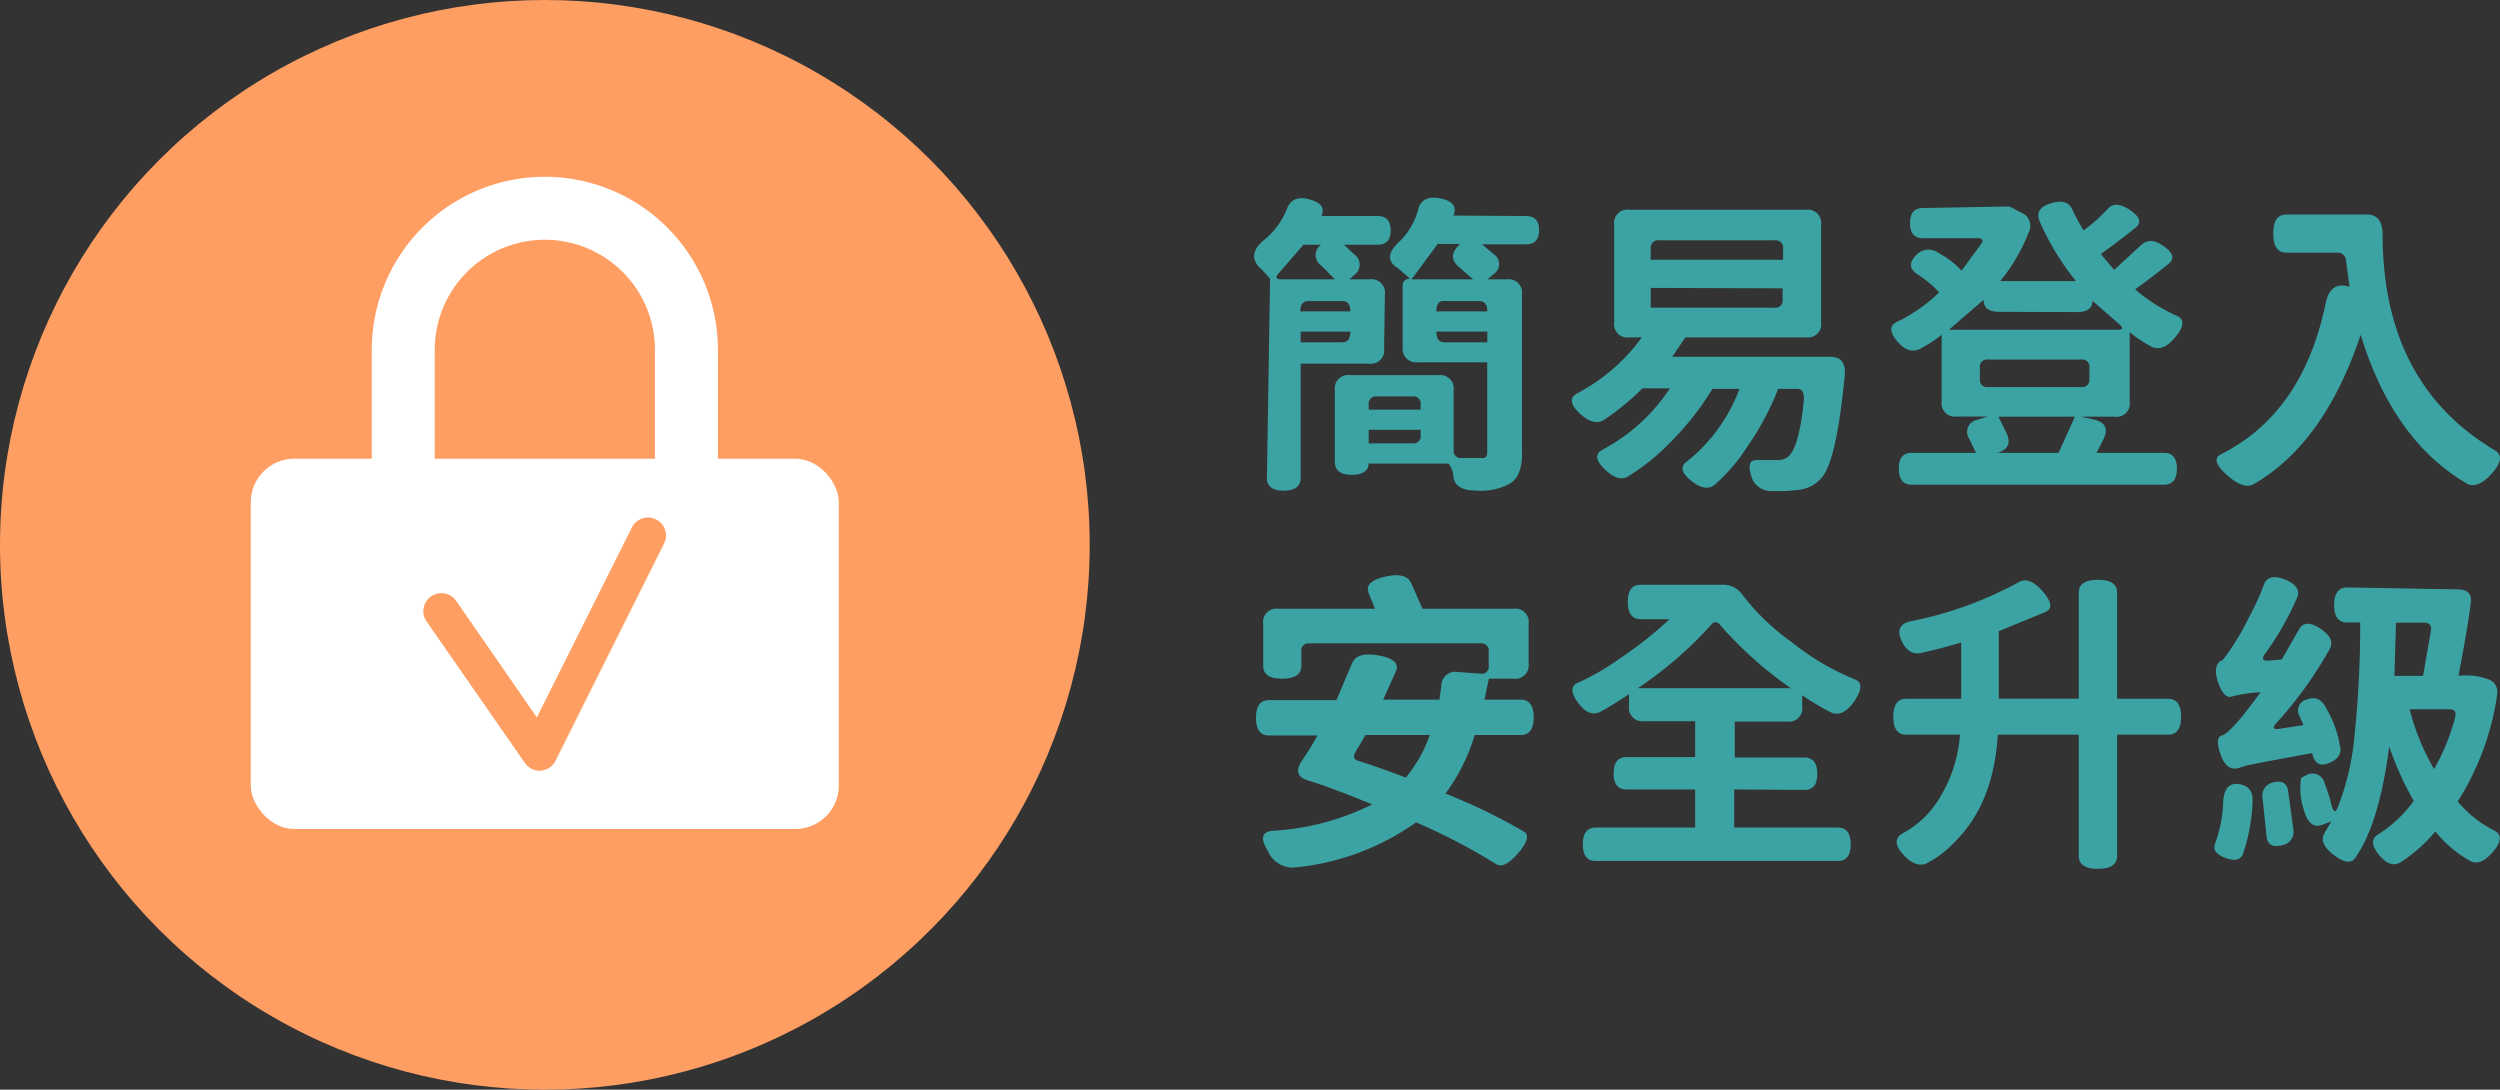
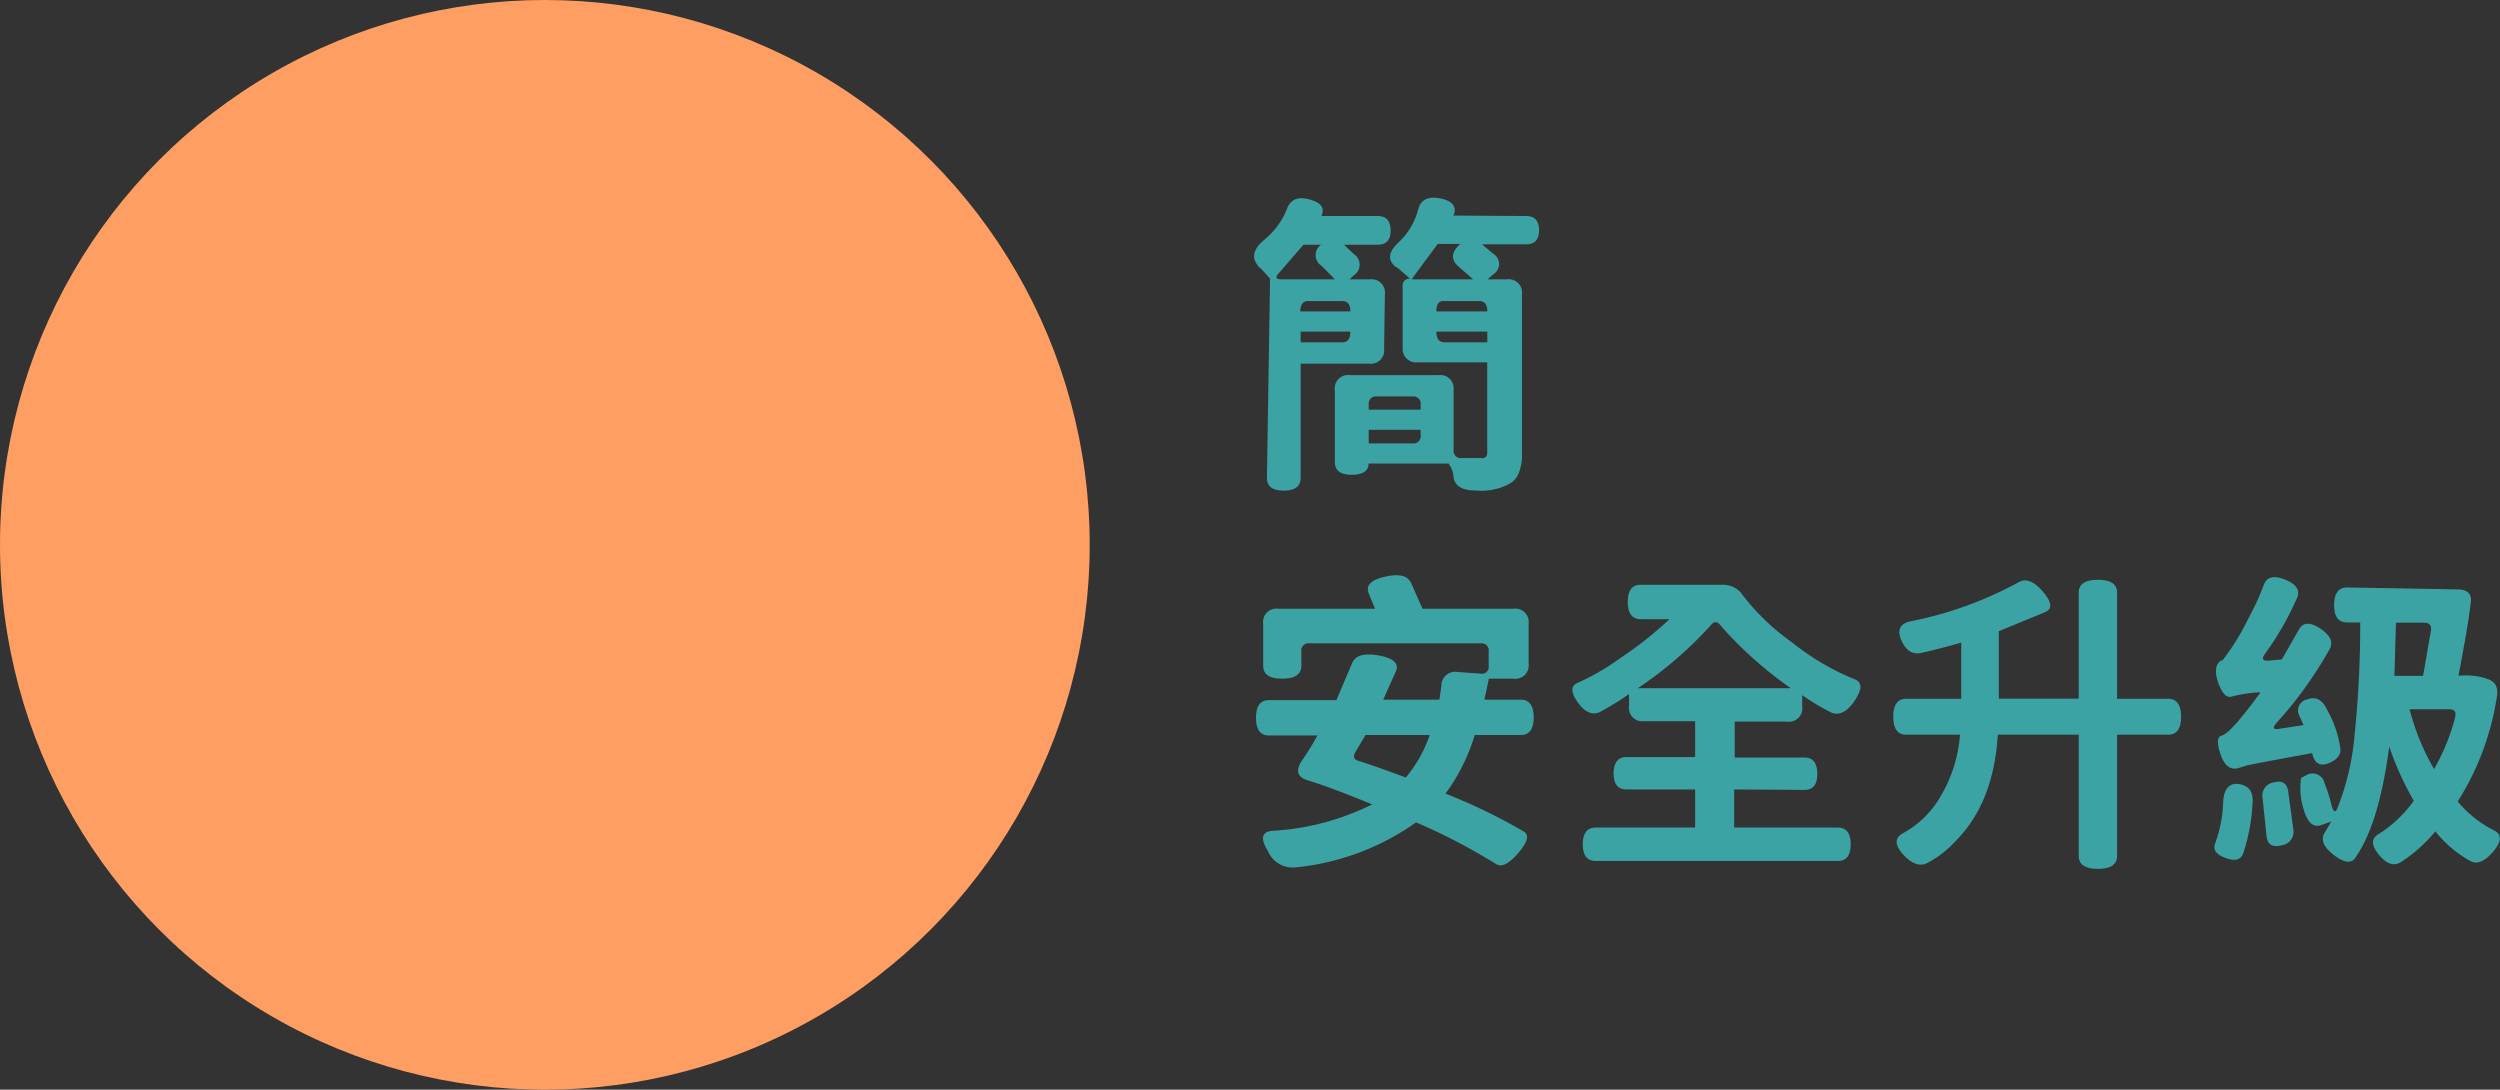
<svg xmlns="http://www.w3.org/2000/svg" viewBox="0 0 222.31 96.9">
  <rect x="0" y="0" width="222.31" height="96.9" fill="#333333" stroke="none" />
  <defs>
    <style>.cls-1{fill:#ff9e62;}.cls-2{fill:#fff;}.cls-3{fill:#3ca3a5;}</style>
  </defs>
  <g id="圖層_2" data-name="圖層 2">
    <g id="圖層_1-2" data-name="圖層 1">
      <circle class="cls-1" cx="48.45" cy="48.45" r="48.45" />
-       <rect class="cls-2" x="22.3" y="40.79" width="52.29" height="32.93" rx="3.87" />
-       <path class="cls-2" d="M63.84,62H33.06V31.11a15.39,15.39,0,0,1,30.78,0Zm-25.18-5.6H58.24V31.11a9.79,9.79,0,1,0-19.58,0Z" />
      <path class="cls-1" d="M48,68.54a1.61,1.61,0,0,1-1.32-.69L37.93,55.26a1.6,1.6,0,1,1,2.64-1.82L47.74,63.8l8.48-16.95a1.6,1.6,0,0,1,2.86,1.43L49.4,67.65a1.61,1.61,0,0,1-1.32.88Z" />
      <path class="cls-3" d="M123.08,31a1.19,1.19,0,0,1-1.34,1.34h-6.08V42.48c0,.77-.51,1.15-1.51,1.15s-1.49-.38-1.49-1.15l.28-17.69c-.65-.77-1-1.08-.89-.95-.79-.79-.69-1.6.28-2.44a6.8,6.8,0,0,0,2.18-3c.37-.73,1-.94,2-.65s1.3.77,1,1.46h5c.76,0,1.15.43,1.15,1.29s-.39,1.26-1.15,1.26h-3l.89.84a1.12,1.12,0,0,1,0,1.87l-.39.37h1.8a1.19,1.19,0,0,1,1.34,1.34Zm-5.52-9.24h-1.65l-2.21,2.55c-.32.35-.23.53.25.53h4.76l-1.2-1.21A1.12,1.12,0,0,1,117.56,21.71Zm2.52,5.93c0-.61-.24-.92-.72-.92h-3c-.49,0-.73.31-.73.92Zm-4.42,2.75h3.7c.48,0,.72-.32.72-.95h-4.42Zm20.05-11.23c.76,0,1.15.42,1.15,1.26s-.39,1.26-1.15,1.26h-3.92l1,.84a1.06,1.06,0,0,1,0,1.82l-.51.45H134a1.19,1.19,0,0,1,1.34,1.34V40.3a4.26,4.26,0,0,1-.31,1.82,1.87,1.87,0,0,1-1,1,5.28,5.28,0,0,1-2.77.5c-1.17,0-1.84-.35-2-1.12a2.26,2.26,0,0,0-.45-1.28h-7.11c0,.65-.51,1-1.51,1s-1.49-.39-1.49-1.15V34.7a1.18,1.18,0,0,1,1.34-1.34h7.87a1.19,1.19,0,0,1,1.35,1.34V40a.64.64,0,0,0,.72.73h1.71a.49.49,0,0,0,.42-.09c.1-.07.14-.21.14-.42v-8h-6.19A1.19,1.19,0,0,1,124.73,31V25.46a.59.59,0,0,1,.67-.67c-1-.86-1.35-1.2-1.2-1-.82-.58-.79-1.31.11-2.18a6.21,6.21,0,0,0,1.85-3.17c.3-.78,1-1,2-.78s1.38.72,1.12,1.43l-.06.08Zm-9.38,16.77a.64.64,0,0,0-.7-.73h-3.19a.65.65,0,0,0-.73.73v.45h4.62Zm-4.62,3.45h3.92a.64.64,0,0,0,.7-.73v-.48h-4.62Zm3.81-14.59H131l-1.32-1.15c-.69-.62-.63-1.27.17-2h-2Zm2.21,2.85h4.53c0-.61-.24-.92-.73-.92h-3.08C128,26.72,127.73,27,127.73,27.64Zm0,1.8c0,.63.24.95.72.95h3.81v-.95Z" />
-       <path class="cls-3" d="M148.7,31.73h14.08q1.41,0,1.26,1.68-.75,7.79-2.13,9.16a3.13,3.13,0,0,1-2.07,1,13.47,13.47,0,0,1-2.27.09,1.82,1.82,0,0,1-1.87-1.43c-.28-.93-.08-1.37.62-1.32.09,0,.67,0,1.73,0a1.44,1.44,0,0,0,1-.33q.94-.9,1.34-4.85c.09-.76-.1-1.15-.59-1.15h-1.68a24.53,24.53,0,0,1-2.77,5.18,15.8,15.8,0,0,1-2.83,3.31c-.54.48-1.25.38-2.12-.31s-1-1.23-.45-1.68a14.83,14.83,0,0,0,4.73-6.5h-2.41a25,25,0,0,1-3.72,4.74,19.58,19.58,0,0,1-3.7,3c-.61.41-1.33.21-2.15-.59s-.89-1.36-.2-1.74a16.35,16.35,0,0,0,6-5.46h-2.44a23.15,23.15,0,0,1-3.41,2.8c-.62.4-1.35.2-2.19-.58s-.91-1.38-.22-1.77A16.55,16.55,0,0,0,146,30h-1.12a1.18,1.18,0,0,1-1.34-1.34V20a1.19,1.19,0,0,1,1.34-1.35H160.6A1.19,1.19,0,0,1,161.94,20v8.65A1.18,1.18,0,0,1,160.6,30H149.87Zm-1.18-10.36a.65.65,0,0,0-.73.73v1h11.77v-1a.65.65,0,0,0-.73-.73Zm-.73,4.23v1.76h11a.64.64,0,0,0,.73-.72v-1Z" />
-       <path class="cls-3" d="M189.38,29.55v6.16A1.18,1.18,0,0,1,188,37.05H185l1.15.25c1.08.23,1.37.83.87,1.82l-.59,1.15h6c.77,0,1.15.47,1.15,1.4s-.38,1.43-1.15,1.43H170c-.77,0-1.15-.48-1.15-1.43s.38-1.4,1.15-1.4h5.71L175.1,39a1.09,1.09,0,0,1,.79-1.68l.86-.28H174a1.18,1.18,0,0,1-1.34-1.34V29.77A12,12,0,0,1,170.79,31c-.71.37-1.41.15-2.1-.67s-.67-1.41,0-1.71A14.37,14.37,0,0,0,172.44,26a9.69,9.69,0,0,0-2-1.65c-.65-.47-.68-1-.08-1.63a1.5,1.5,0,0,1,2.07-.19,7.18,7.18,0,0,1,2,1.54l1.71-2.33c.28-.37.18-.56-.31-.56H171c-.77,0-1.15-.44-1.15-1.34s.38-1.34,1.15-1.34l7.7-.14,1,.53a1.27,1.27,0,0,1,.68,1.82A15.92,15.92,0,0,1,177.87,25h6.73a23.52,23.52,0,0,1-3.23-5.32c-.31-.77,0-1.3,1-1.6s1.63-.11,1.91.56a20.23,20.23,0,0,0,1,1.85,14.47,14.47,0,0,0,2.16-1.93c.47-.51,1.12-.46,2,.14s1,1.12.45,1.56-1.55,1.23-3.08,2.33L188,24l2.41-2.22q.84-.75,2,.12c.82.57,1,1.09.45,1.54s-1.49,1.21-3,2.29a15.1,15.1,0,0,0,3.7,2.35c.71.28.68.9-.08,1.85s-1.47,1.23-2.16.9A12.62,12.62,0,0,1,189.38,29.55Zm-11.64-1.82c-.9,0-1.35-.36-1.35-1.07l-3.08,2.66h15c.46,0,.52-.15.17-.47l-2.41-2.1c0,.65-.45,1-1.35,1Zm7.33,6.69a.64.64,0,0,0,.73-.73v-1a.64.64,0,0,0-.73-.72h-8.29a.64.64,0,0,0-.72.72v1a.64.64,0,0,0,.72.73Zm-7.45,5.85h5.44l1.45-3.22h-6.8l.73,1.49C178.83,39.38,178.56,40,177.62,40.27Z" />
-       <path class="cls-3" d="M202.15,20.78c0-1.13.38-1.7,1.15-1.7h7.19c.9,0,1.36.57,1.38,1.73q0,13.33,10,19.24,1,.62-.3,2.07c-.9,1-1.68,1.24-2.33.81q-6.47-3.85-9.32-13.16Q206.72,39.35,200.5,43c-.62.41-1.44.16-2.47-.76s-1.18-1.51-.53-1.85q7.31-3.66,9.33-13.52c.26-1.12.84-1.61,1.73-1.46l.37.09-.31-2.3a.74.74,0,0,0-.81-.73H203.3C202.53,22.46,202.15,21.9,202.15,20.78Z" />
      <path class="cls-3" d="M136.38,63.79c0,1.05-.38,1.57-1.15,1.57h-4.09a17.05,17.05,0,0,1-2.6,5.21,51.21,51.21,0,0,1,6.94,3.36c.53.3.38.93-.45,1.9s-1.48,1.33-2,1a53.07,53.07,0,0,0-7.11-3.7,22.27,22.27,0,0,1-10.7,4,2.38,2.38,0,0,1-2.46-1.43c-.7-1.12-.58-1.72.36-1.82a22.69,22.69,0,0,0,8.9-2.35q-3.95-1.62-5.71-2.13c-1-.31-1.12-.92-.5-1.82a22.33,22.33,0,0,0,1.34-2.18h-4.31c-.77,0-1.15-.52-1.15-1.57s.38-1.57,1.15-1.57h6l1.4-3.3c.3-.69,1.09-.91,2.38-.67s1.81.71,1.51,1.4L123,62.22H128l.17-1.2a1.24,1.24,0,0,1,1.48-1.26l2,.14a.61.61,0,0,0,.73-.7V57.94a.64.64,0,0,0-.73-.73h-15.2a.64.64,0,0,0-.73.73V59.2c0,.77-.57,1.15-1.71,1.15s-1.68-.38-1.68-1.15V55.48a1.18,1.18,0,0,1,1.32-1.35h8.62l-.56-1.37c-.28-.71.21-1.2,1.46-1.48s2-.11,2.32.58l1,2.27h8.09a1.19,1.19,0,0,1,1.35,1.35V59a1.19,1.19,0,0,1-1.35,1.35h-2.18L132,62.22h3.25C136,62.22,136.38,62.75,136.38,63.79Zm-9.24,1.57h-5.71l-.87,1.46c-.24.41-.2.68.14.81.8.24,2.24.74,4.31,1.51A12.1,12.1,0,0,0,127.14,65.36Z" />
      <path class="cls-3" d="M154.21,70.2v3.39h9.22c.76,0,1.14.5,1.14,1.49s-.38,1.48-1.14,1.48H141.9c-.77,0-1.15-.49-1.15-1.48s.38-1.49,1.15-1.49h8.84V70.2h-6.1c-.77,0-1.15-.47-1.15-1.42s.38-1.46,1.15-1.46h6.1V64.13h-4.53a1.19,1.19,0,0,1-1.35-1.35V61.72a26.89,26.89,0,0,1-2.54,1.57c-.68.35-1.36.08-2-.81s-.68-1.49,0-1.77A21.07,21.07,0,0,0,144,58.58a34.1,34.1,0,0,0,4.46-3.52H145.9c-.77,0-1.15-.52-1.15-1.54S145.13,52,145.9,52h7.22a2.1,2.1,0,0,1,1.85.92,20.08,20.08,0,0,0,4.34,4.17,22.6,22.6,0,0,0,5.6,3.31c.71.26.69.9,0,1.93s-1.46,1.35-2.13,1a21.14,21.14,0,0,1-2.52-1.51v1a1.19,1.19,0,0,1-1.35,1.35h-4.65v3.19h6.19c.77,0,1.15.49,1.15,1.46s-.38,1.42-1.15,1.42Zm-8.56-9h13.6A34.58,34.58,0,0,1,153,55.62c-.3-.38-.59-.39-.89,0A34.67,34.67,0,0,1,145.65,61.19Z" />
      <path class="cls-3" d="M192.8,62.14c.76,0,1.15.53,1.15,1.6s-.39,1.59-1.15,1.59h-4.54V76.11c0,.77-.57,1.15-1.7,1.15s-1.71-.38-1.71-1.15V65.33h-7.2q-.36,6.08-3.78,9.49a9.22,9.22,0,0,1-2.35,1.85c-.69.43-1.44.22-2.24-.64s-.83-1.5-.08-1.93a8.56,8.56,0,0,0,3.44-3.42,12.4,12.4,0,0,0,1.65-5.35H169.5q-1.14,0-1.14-1.59c0-1.07.38-1.6,1.14-1.6h4.9v-5c-1.42.41-2.6.71-3.55.92-.79.17-1.37-.21-1.77-1.12s-.12-1.47.76-1.68a33.53,33.53,0,0,0,9.69-3.5c.63-.35,1.35-.07,2.15.87s.85,1.54.14,1.82l-4.08,1.68v6h7.11V52.7q0-1.14,1.71-1.14c1.13,0,1.7.38,1.7,1.14v9.44Z" />
      <path class="cls-3" d="M197.7,71.16c.11-1.1.6-1.58,1.45-1.43s1.25.71,1.15,1.73a16.39,16.39,0,0,1-.81,4.37c-.19.62-.7.78-1.54.48s-1.15-.69-1-1.23A11.79,11.79,0,0,0,197.7,71.16Zm.75-9.22q-.66.23-1.2-1.23c-.34-1-.24-1.65.28-2,0,.19.24-.14.84-1a23.19,23.19,0,0,0,1.6-2.78A22.35,22.35,0,0,0,201.31,52c.26-.71.9-.86,1.91-.45s1.37,1,1,1.71a26.34,26.34,0,0,1-2.8,4.87c-.32.43-.23.64.25.62l1.24-.11L204.42,56c.35-.67,1-.71,1.9-.11s1.21,1.2.82,1.87a35.44,35.44,0,0,1-4.71,6.53c-.35.41-.3.59.17.53l2.24-.34-.36-.81a1,1,0,0,1,.7-1.48c.74-.28,1.34,0,1.79,1a9.4,9.4,0,0,1,1.12,3.22c.15.63-.19,1.12-1,1.45s-1.3,0-1.48-.89q-4.46.81-5.8,1.09l-.7.22c-.73.23-1.27-.14-1.62-1.12s-.35-1.56,0-1.73c.53-.06,1.7-1.35,3.53-3.87A12,12,0,0,0,198.45,61.94ZM201.2,71a1.19,1.19,0,0,1,1-1.43c.76-.19,1.19.09,1.28.84l.45,3.33a1.21,1.21,0,0,1-1.06,1.43q-1.2.3-1.32-.81ZM219,60.07a5.7,5.7,0,0,1,2.21.31q1.07.36.81,1.65a24.17,24.17,0,0,1-3.47,9.24,10.14,10.14,0,0,0,3.22,2.57c.71.34.69,1-.06,1.88s-1.43,1.2-2.1.81a10.47,10.47,0,0,1-3.05-2.6,13.5,13.5,0,0,1-3,2.69c-.64.44-1.31.25-2-.59s-.72-1.43-.11-1.82a11.07,11.07,0,0,0,3.19-3,27.53,27.53,0,0,1-2.18-4.82q-.9,6.87-3,9.86c-.32.56-1,.49-1.9-.2s-1.24-1.36-.84-2l.59-1-.87.31c-.71.26-1.23-.18-1.57-1.32a6.31,6.31,0,0,1-.25-2.86l.56-.3a1.1,1.1,0,0,1,1.54.81,12.33,12.33,0,0,1,.61,1.93c.17.58.34.67.51.28a22.94,22.94,0,0,0,1.54-6.55,96.41,96.41,0,0,0,.5-10h-1.17c-.77,0-1.15-.51-1.15-1.54s.38-1.57,1.15-1.57l9.77.17c.93,0,1.34.38,1.23,1.15-.13,1.25-.5,3.43-1.09,6.52Zm-2.83-4c.07-.46-.13-.7-.62-.7h-2.49l-.14,4.73h2.55Zm2.13,7.76c.15-.51,0-.76-.51-.76h-3.52a20.68,20.68,0,0,0,2.18,5.32A19.17,19.17,0,0,0,218.31,63.85Z" />
    </g>
  </g>
</svg>